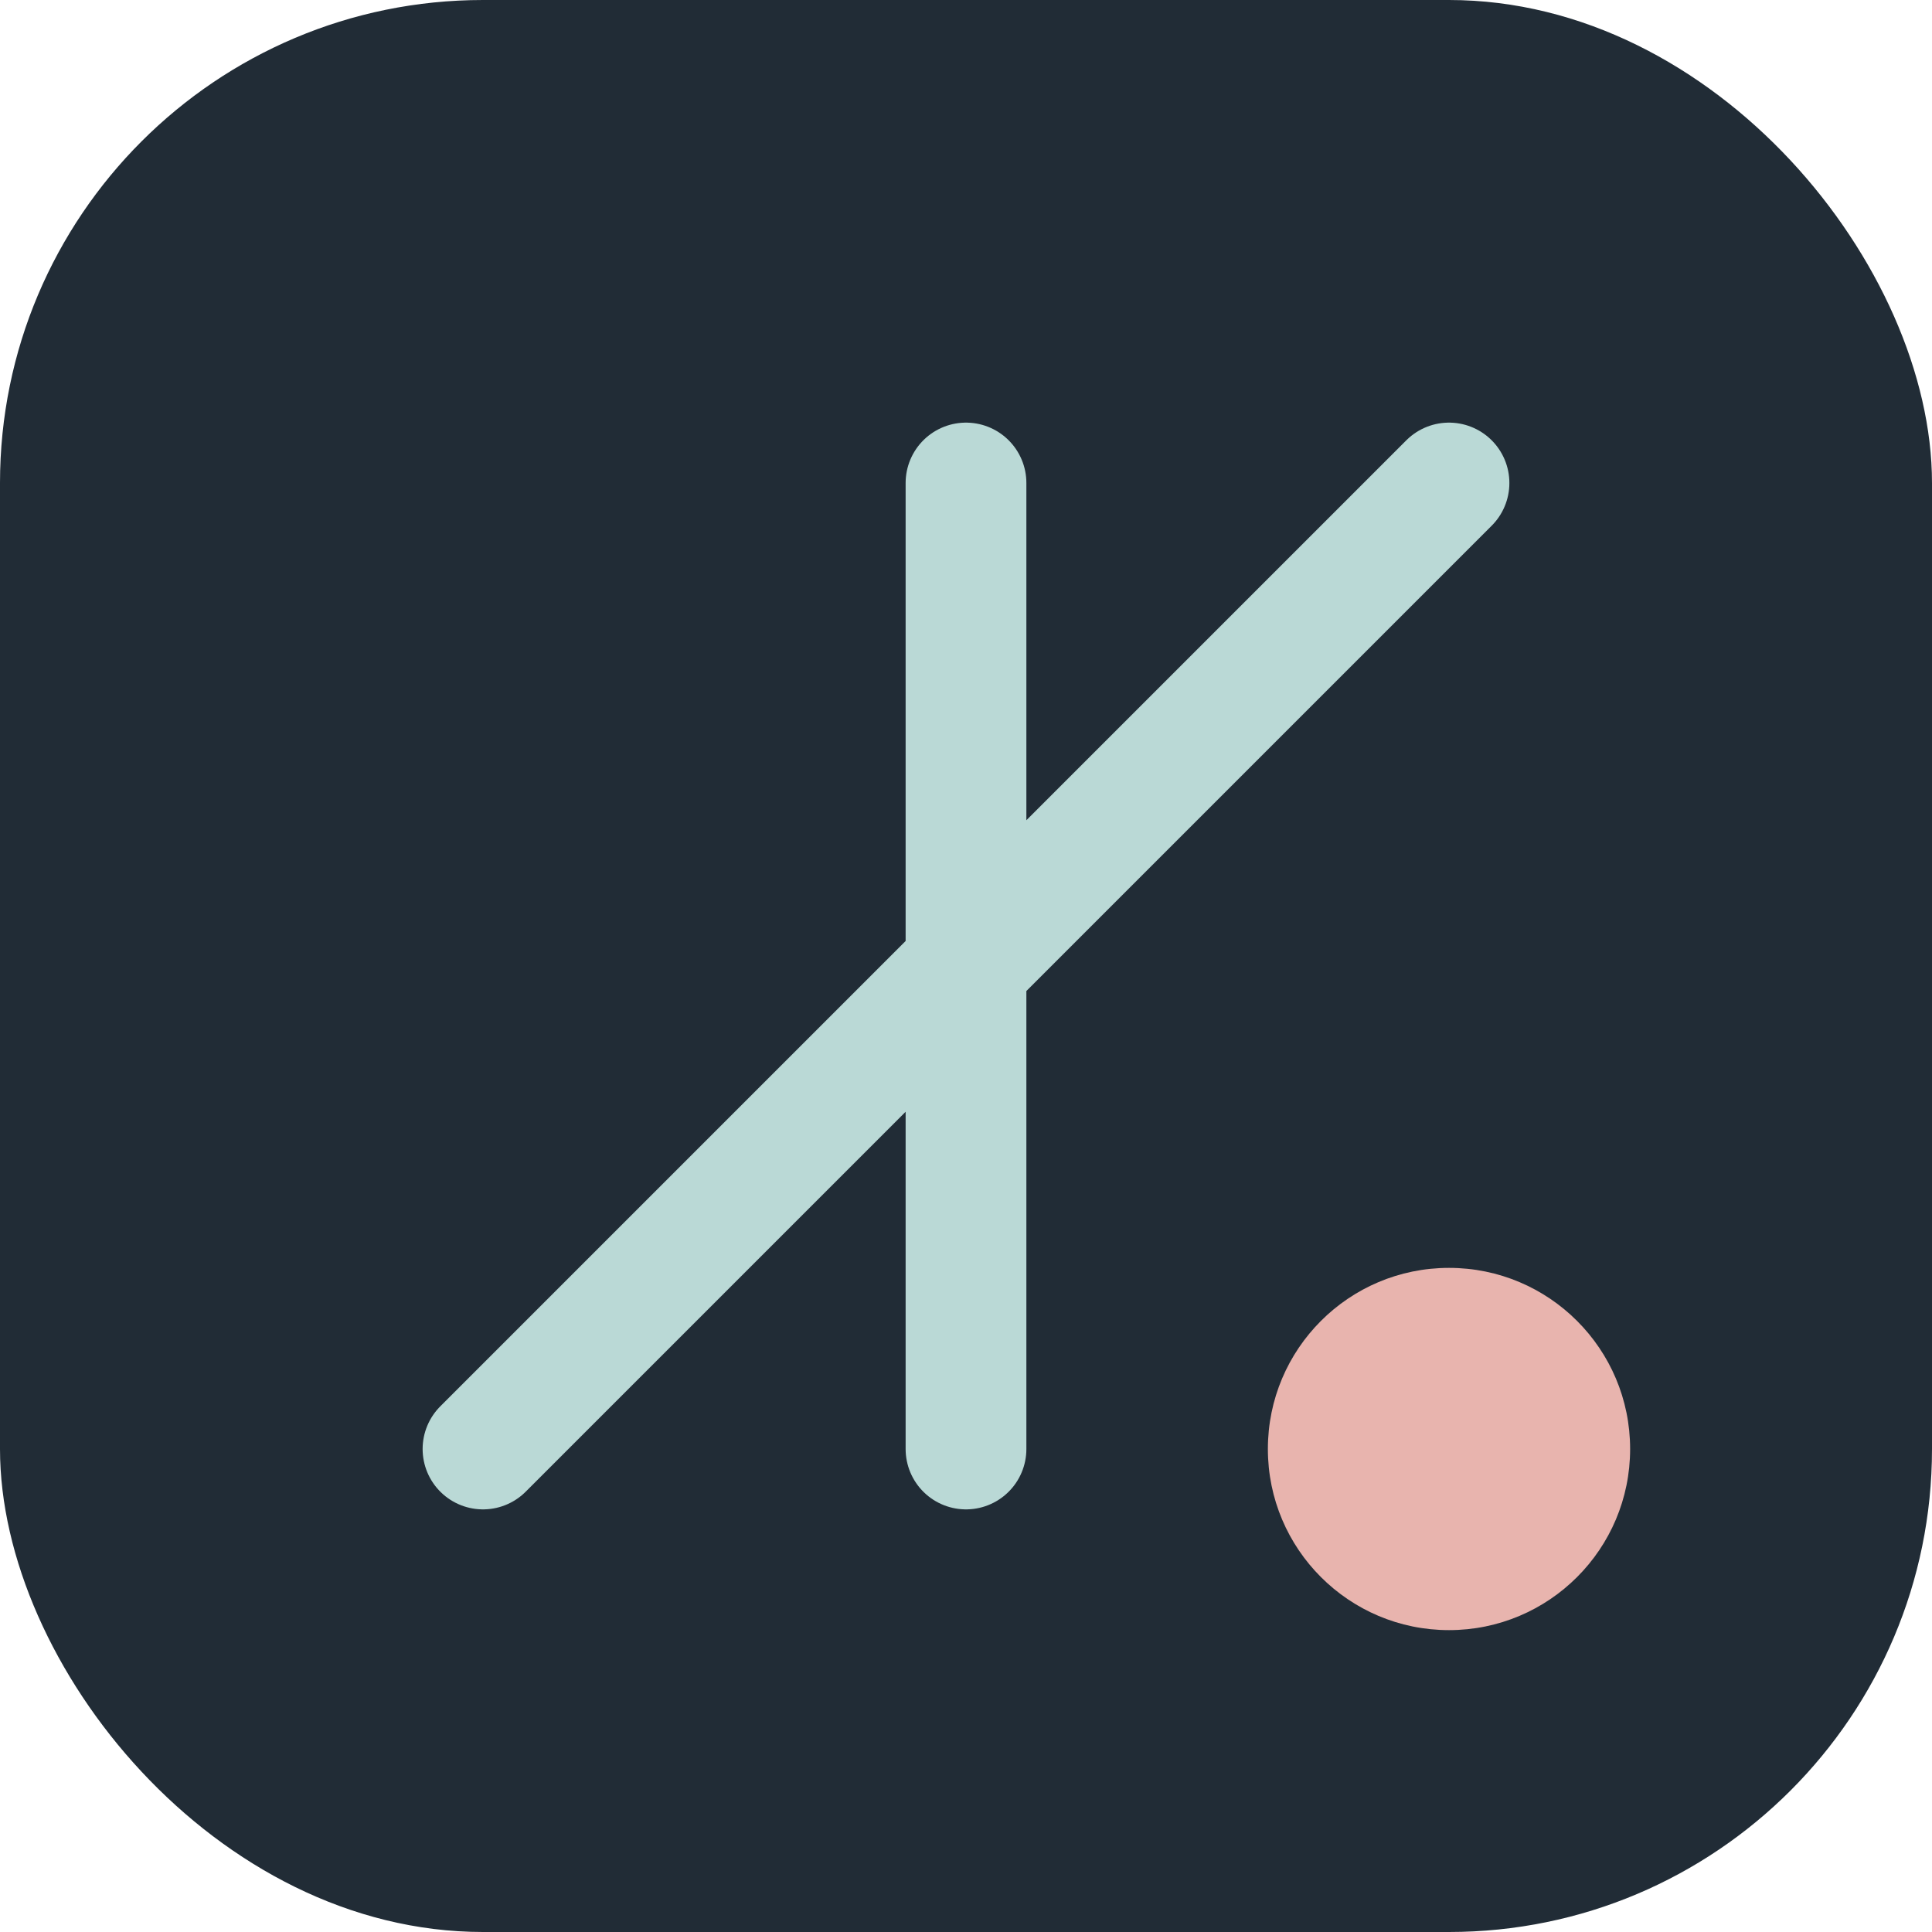
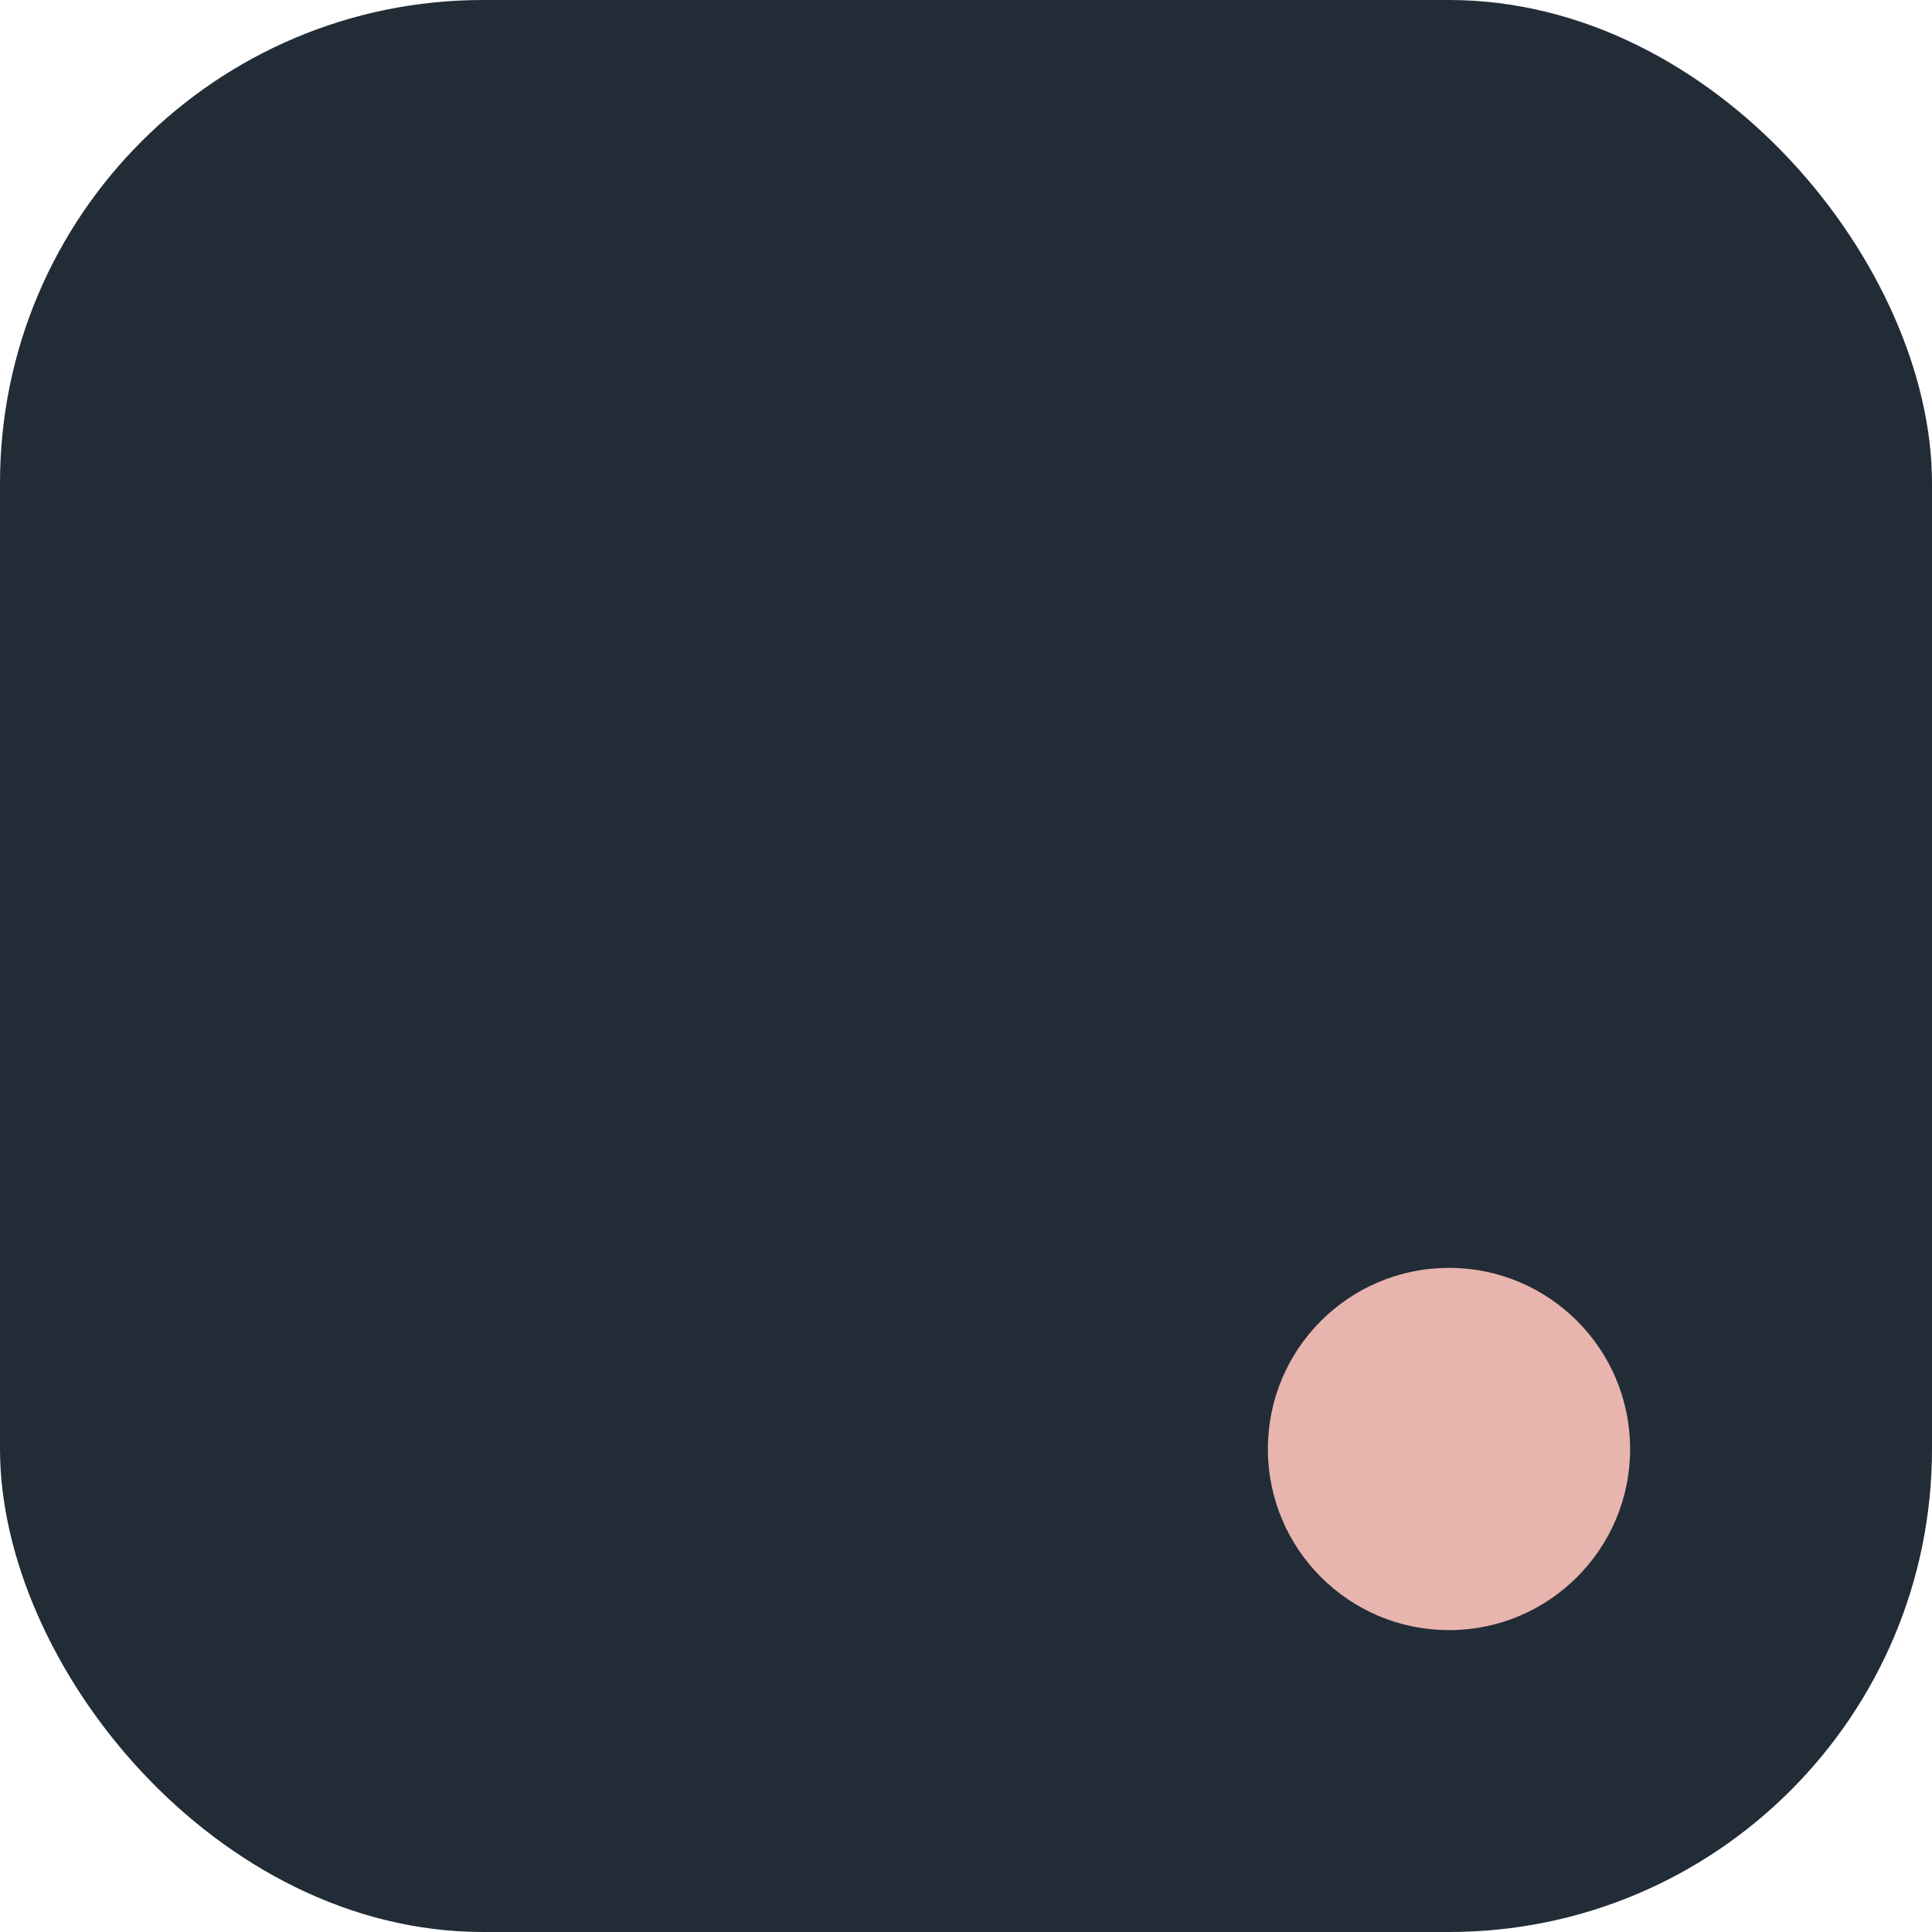
<svg xmlns="http://www.w3.org/2000/svg" width="32" height="32" viewBox="0 0 32 32">
  <rect width="32" height="32" rx="8" fill="#212C36" />
-   <path d="M8 24L24 8M16 24V8" stroke="#BAD9D6" stroke-width="2" stroke-linecap="round" />
  <circle cx="24" cy="24" r="3" fill="#E8B4AE" />
</svg>